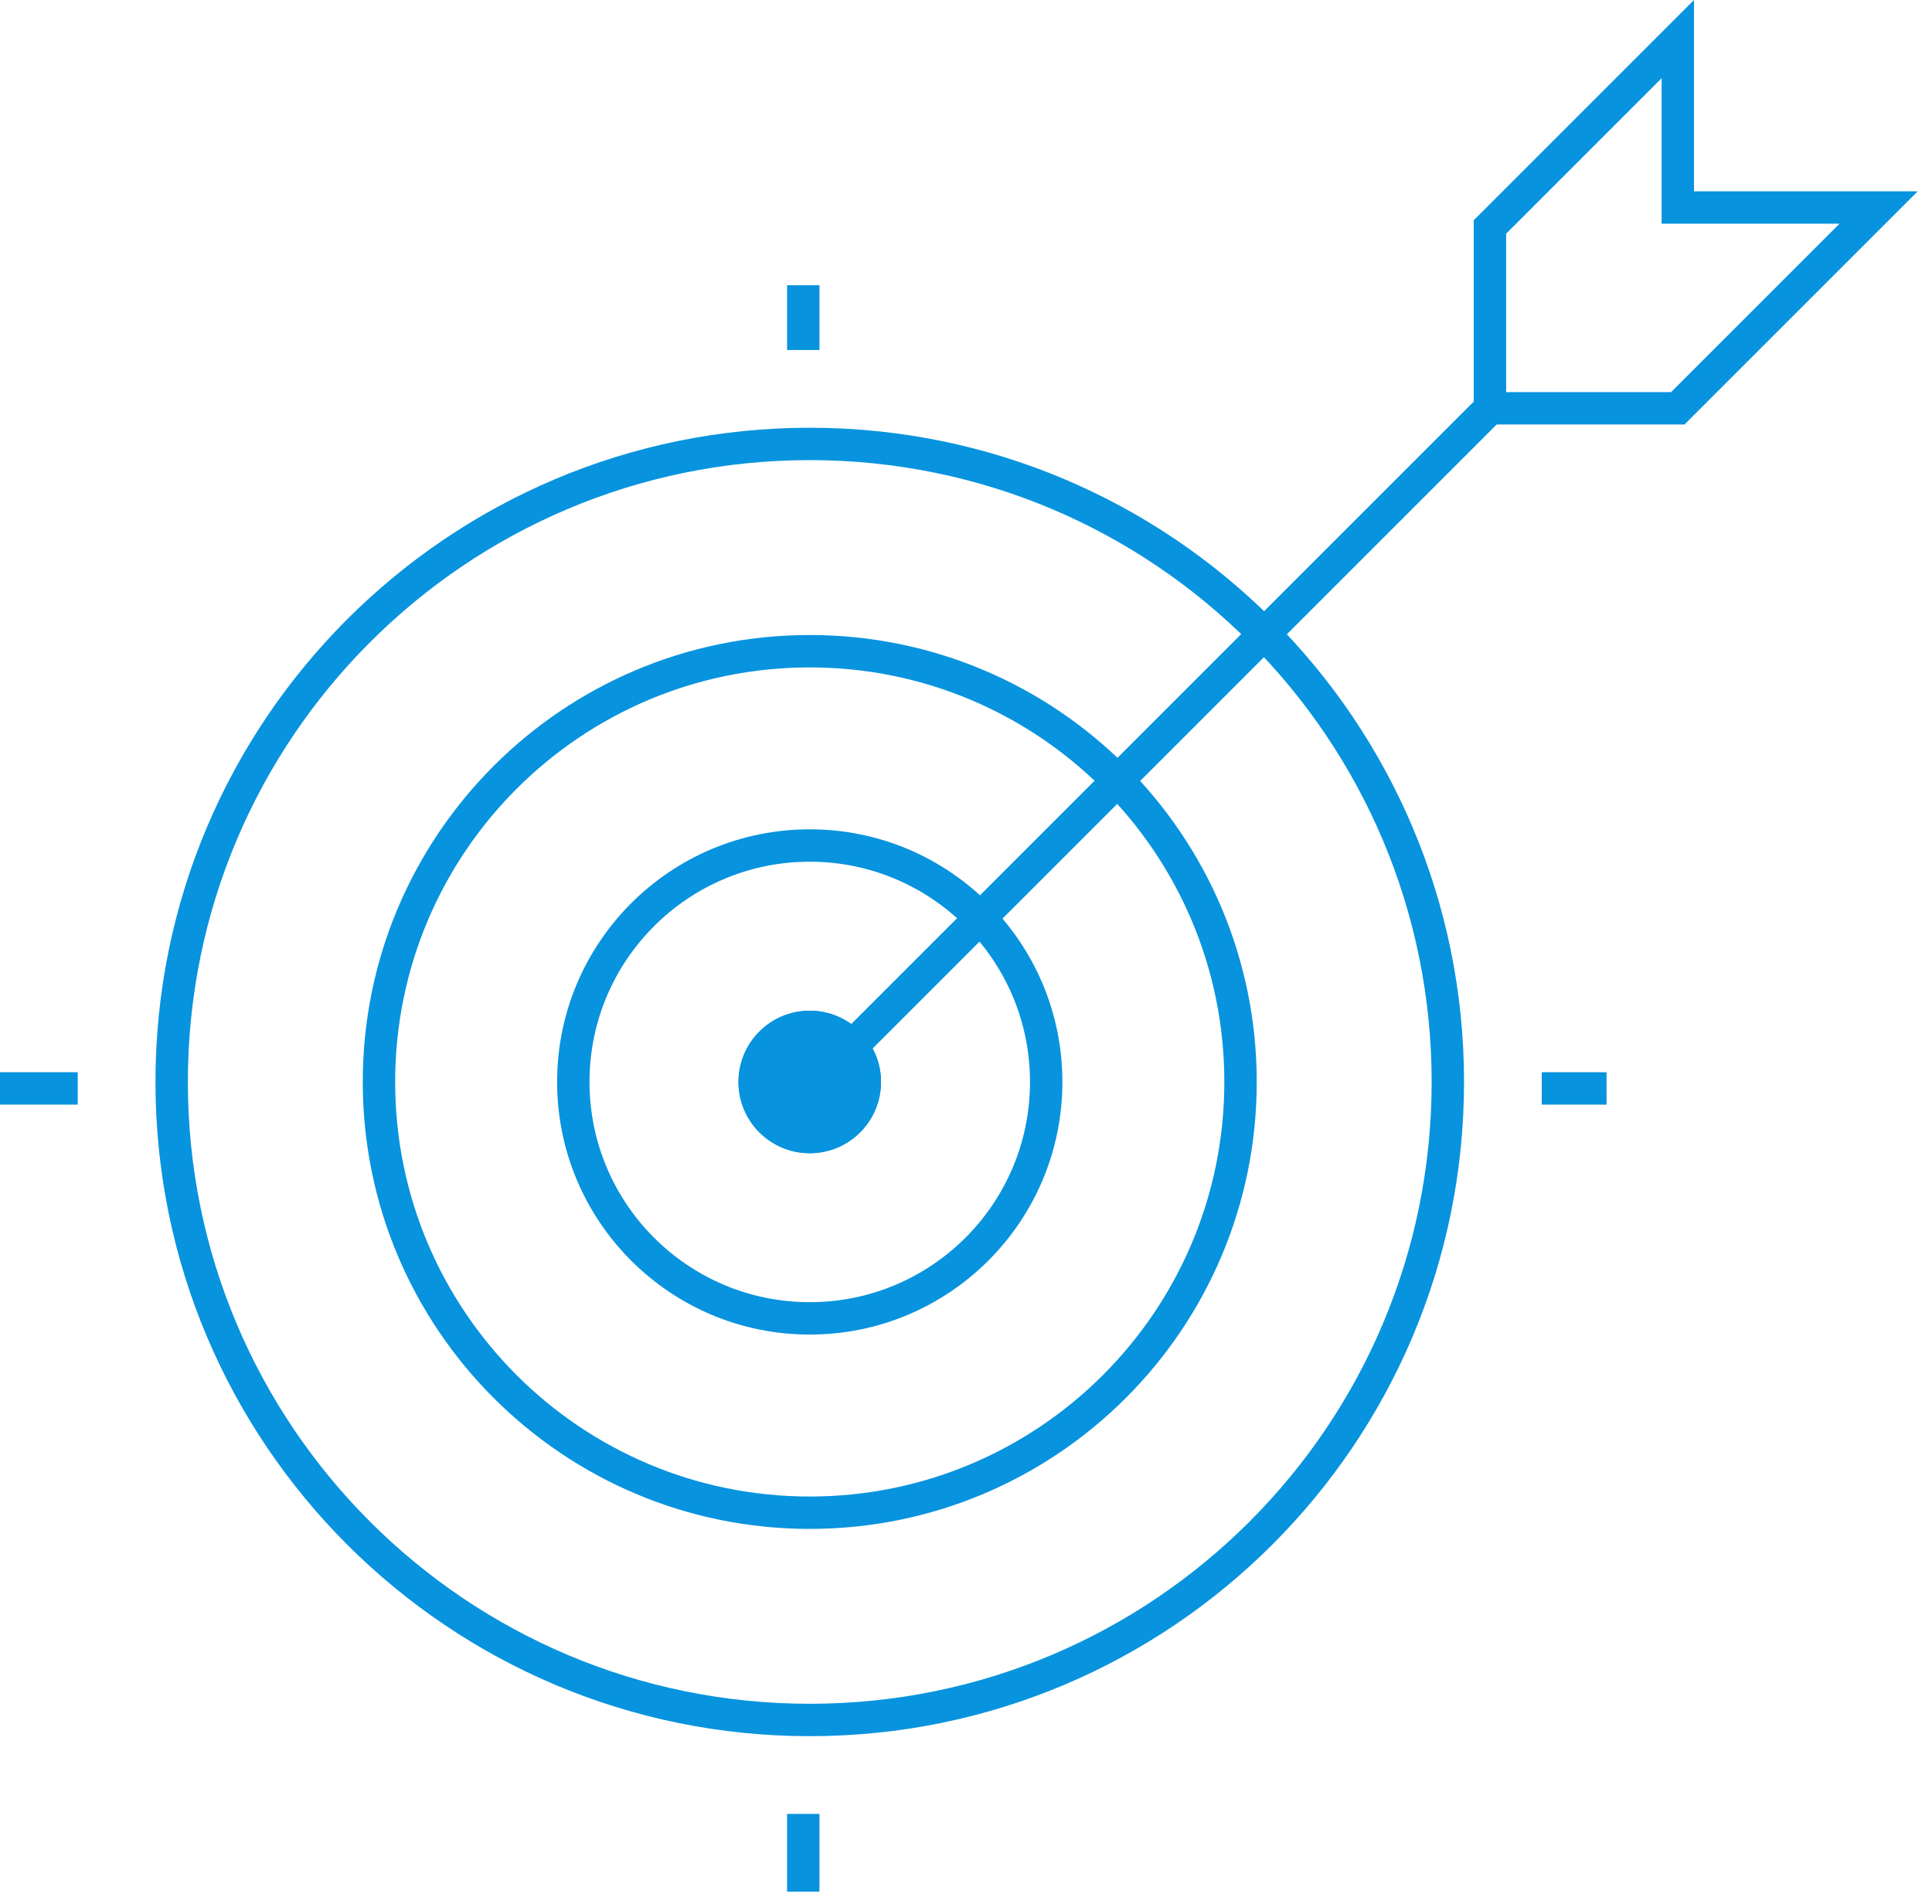
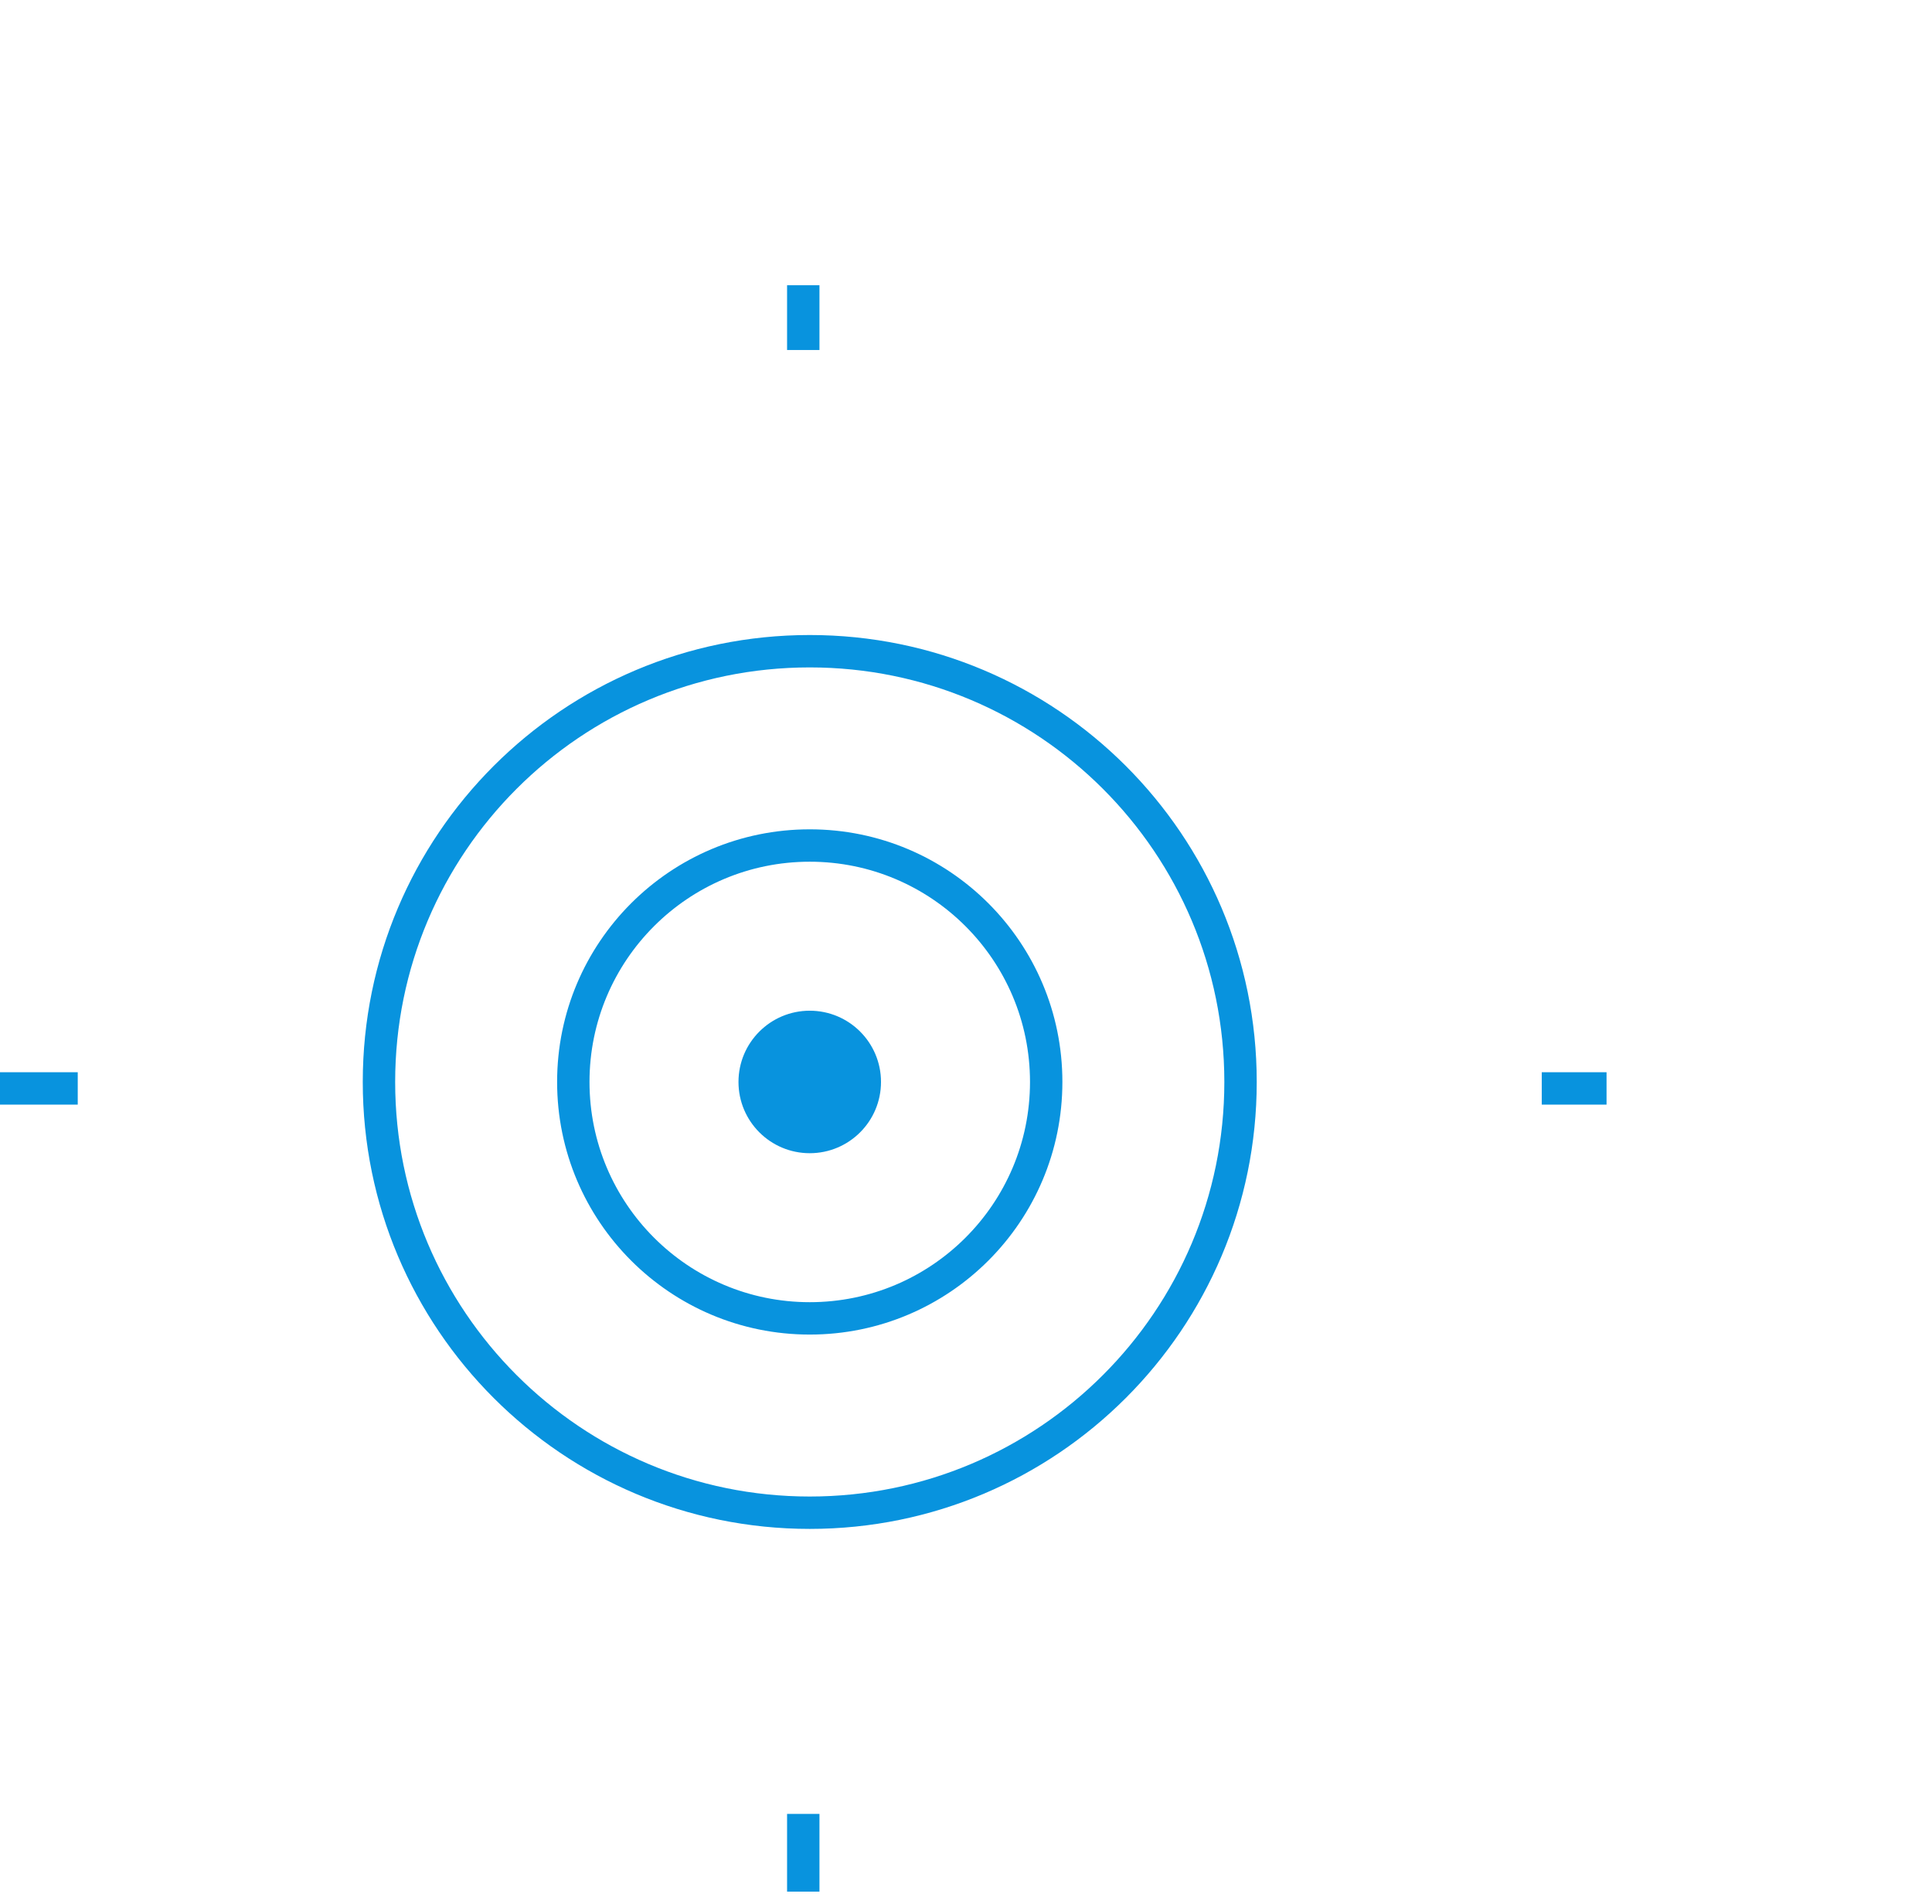
<svg xmlns="http://www.w3.org/2000/svg" width="211" height="208" viewBox="0 0 211 208" fill="none">
-   <path fill-rule="evenodd" clip-rule="evenodd" d="M88.436 186.093C125.947 186.093 156.355 155.684 156.355 118.175C156.355 80.664 125.947 50.256 88.436 50.256C50.926 50.256 20.518 80.664 20.518 118.175C20.518 155.684 50.926 186.093 88.436 186.093ZM88.436 189.631C127.9 189.631 159.892 157.638 159.892 118.175C159.892 78.711 127.9 46.719 88.436 46.719C48.972 46.719 16.98 78.711 16.98 118.175C16.98 157.638 48.972 189.631 88.436 189.631Z" fill="#0893DE" />
  <path fill-rule="evenodd" clip-rule="evenodd" d="M8.49 120.65H3.09251e-07L0 117.113H8.49V120.65Z" fill="#0893DE" />
  <path fill-rule="evenodd" clip-rule="evenodd" d="M85.959 38.229V31.154H89.496V38.229H85.959Z" fill="#0893DE" />
  <path fill-rule="evenodd" clip-rule="evenodd" d="M175.456 120.65H168.381V117.113H175.456V120.65Z" fill="#0893DE" />
  <path fill-rule="evenodd" clip-rule="evenodd" d="M85.959 206.61V198.121H89.496V206.61H85.959Z" fill="#0893DE" />
  <path fill-rule="evenodd" clip-rule="evenodd" d="M88.436 163.455C113.442 163.455 133.714 143.183 133.714 118.176C133.714 93.169 113.442 72.897 88.436 72.897C63.429 72.897 43.157 93.169 43.157 118.176C43.157 143.183 63.429 163.455 88.436 163.455ZM88.436 166.992C115.396 166.992 137.252 145.137 137.252 118.176C137.252 91.215 115.396 69.359 88.436 69.359C61.475 69.359 39.619 91.215 39.619 118.176C39.619 145.137 61.475 166.992 88.436 166.992Z" fill="#0893DE" />
  <path fill-rule="evenodd" clip-rule="evenodd" d="M88.436 142.229C101.72 142.229 112.49 131.459 112.49 118.174C112.49 104.889 101.72 94.119 88.436 94.119C75.151 94.119 64.381 104.889 64.381 118.174C64.381 131.459 75.151 142.229 88.436 142.229ZM88.436 145.766C103.674 145.766 116.027 133.412 116.027 118.174C116.027 102.935 103.674 90.582 88.436 90.582C73.197 90.582 60.844 102.935 60.844 118.174C60.844 133.412 73.197 145.766 88.436 145.766Z" fill="#0893DE" />
  <path d="M80.652 118.175C80.652 122.473 84.137 125.957 88.435 125.957C92.733 125.957 96.217 122.473 96.217 118.175C96.217 113.877 92.733 110.393 88.435 110.393C84.137 110.393 80.652 113.877 80.652 118.175Z" fill="#0893DE" />
-   <path fill-rule="evenodd" clip-rule="evenodd" d="M88.435 122.42C86.09 122.42 84.19 120.519 84.19 118.175C84.19 115.831 86.09 113.93 88.435 113.93C90.779 113.93 92.68 115.831 92.68 118.175C92.68 120.519 90.779 122.42 88.435 122.42ZM88.435 125.957C84.137 125.957 80.652 122.473 80.652 118.175C80.652 113.877 84.137 110.393 88.435 110.393C92.733 110.393 96.217 113.877 96.217 118.175C96.217 122.473 92.733 125.957 88.435 125.957Z" fill="#0893DE" />
-   <path fill-rule="evenodd" clip-rule="evenodd" d="M185.007 0V20.896H209.441L183.971 46.365H163.454L90.394 119.425L87.893 116.924L160.953 43.864V24.054L185.007 0ZM164.49 42.828H182.505L200.9 24.433H181.47V8.54L164.49 25.52V42.828Z" fill="#0893DE" />
</svg>